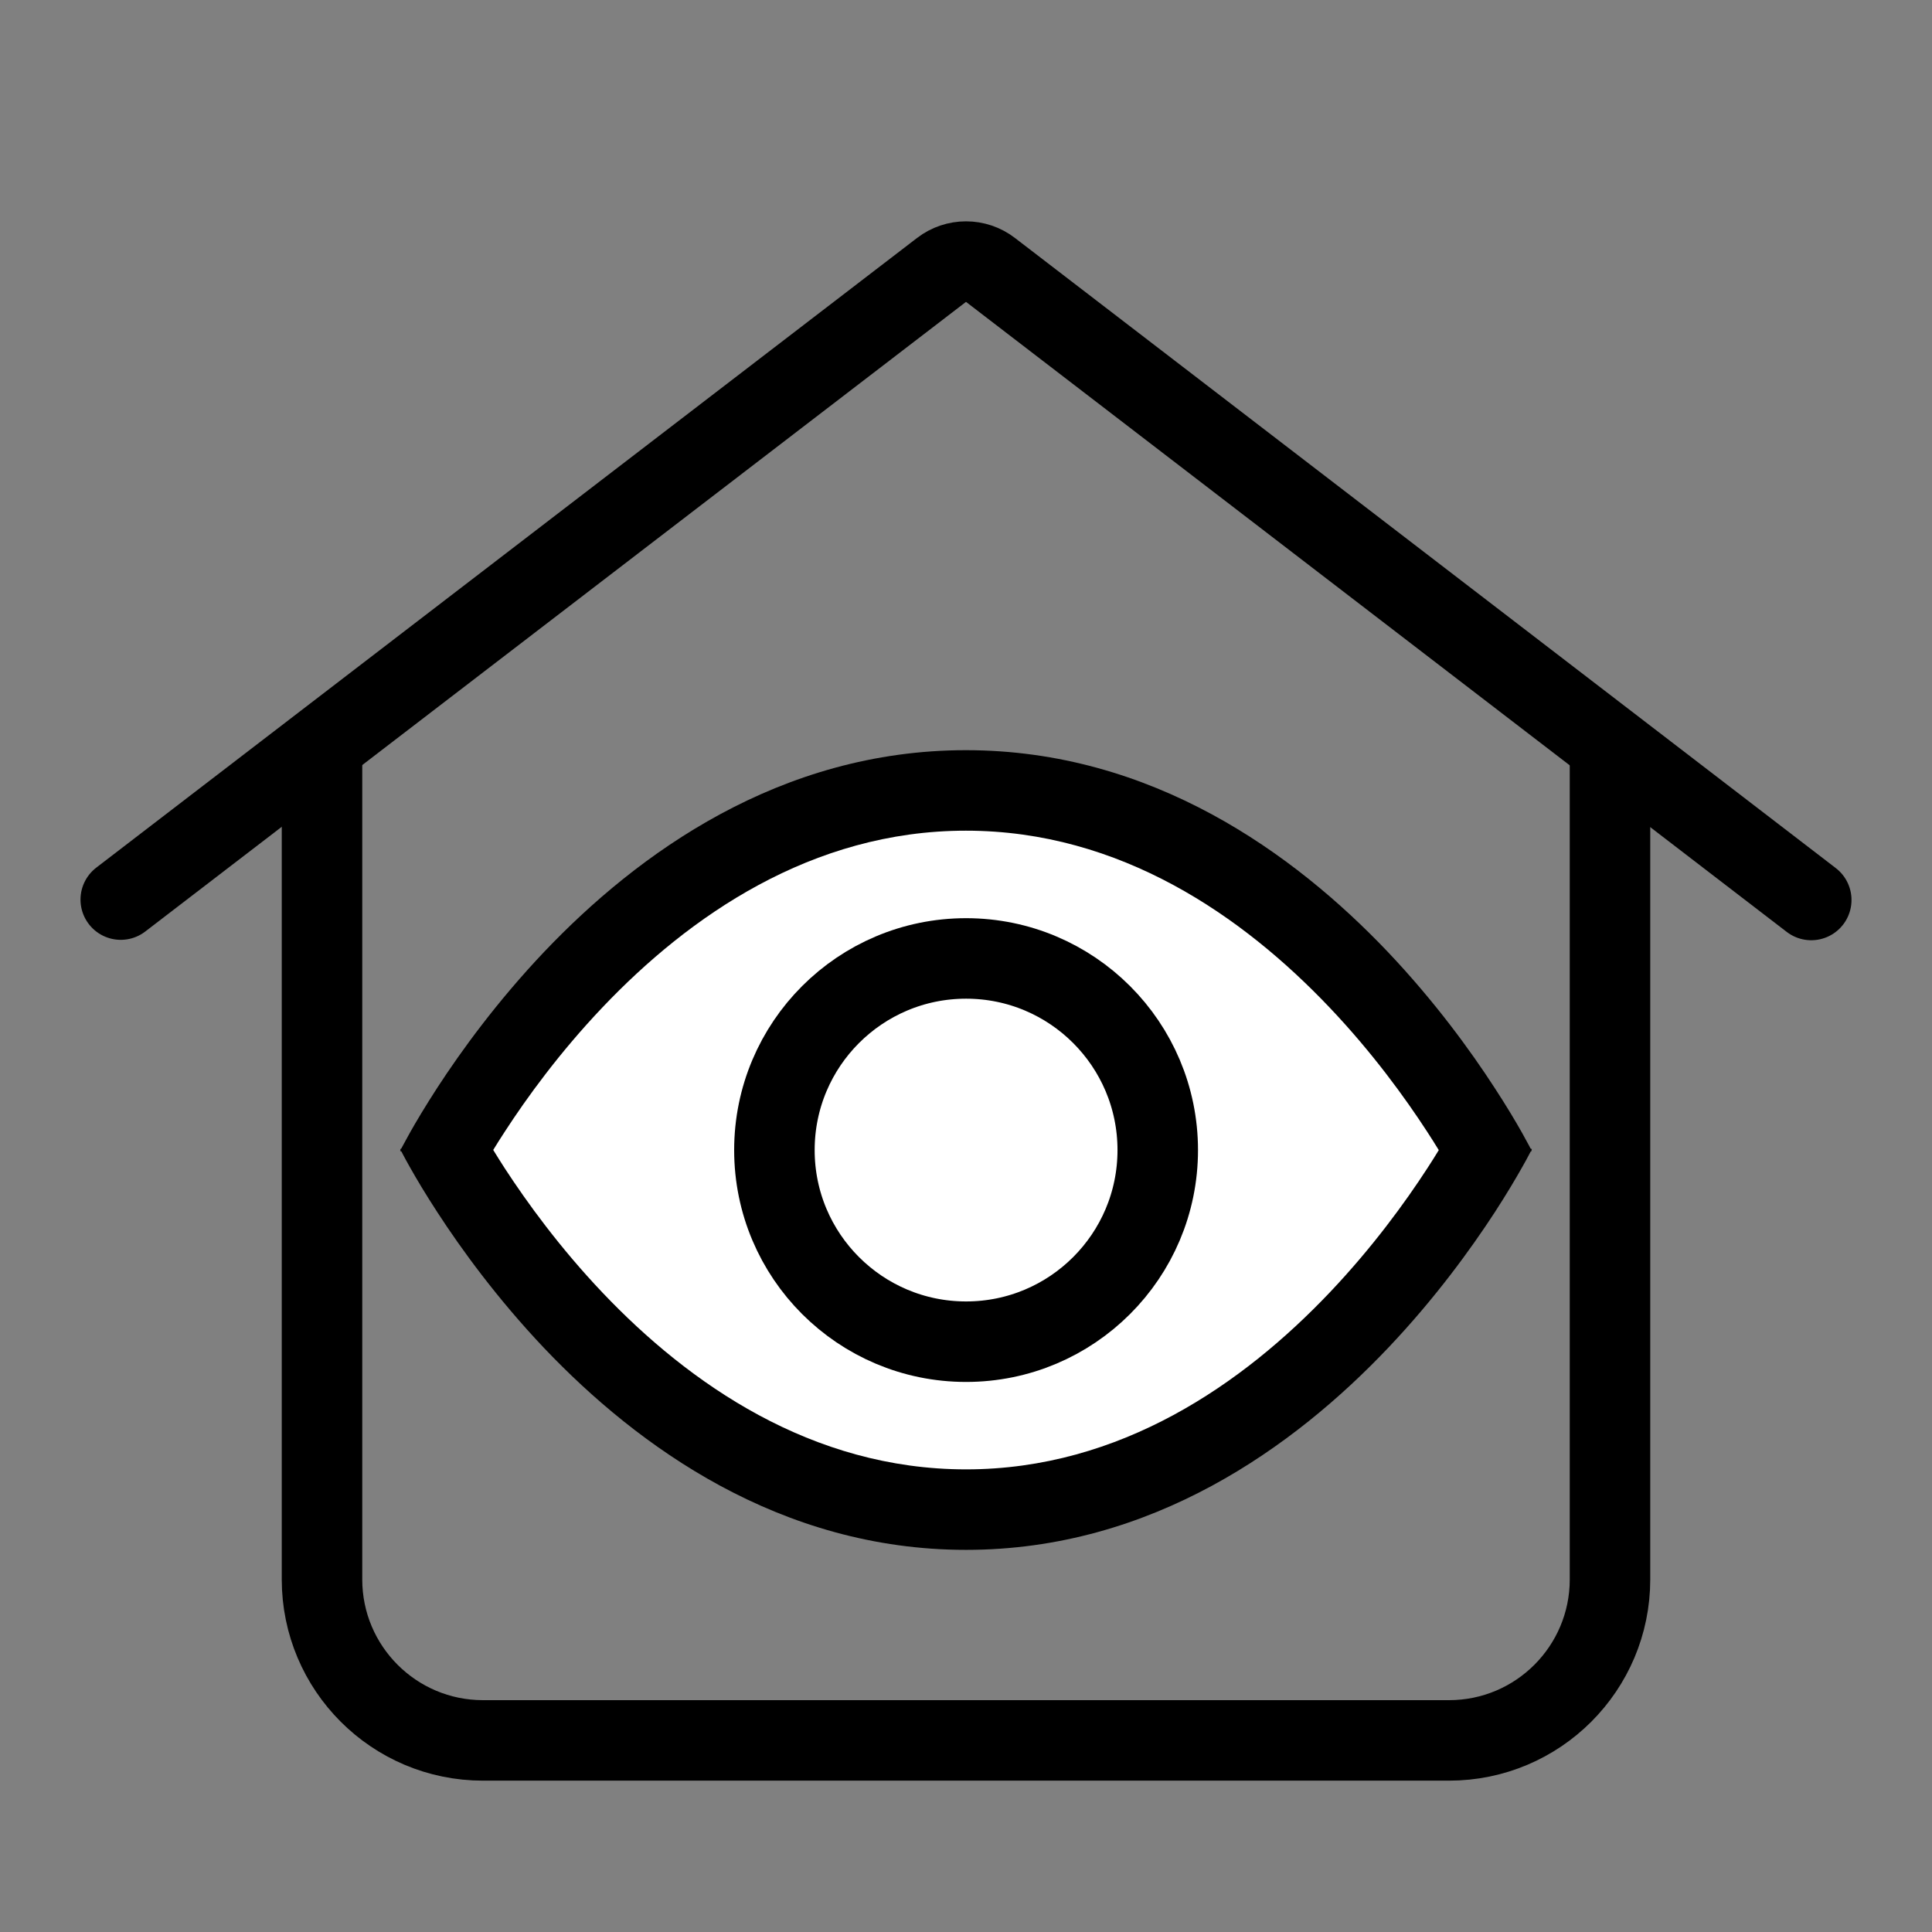
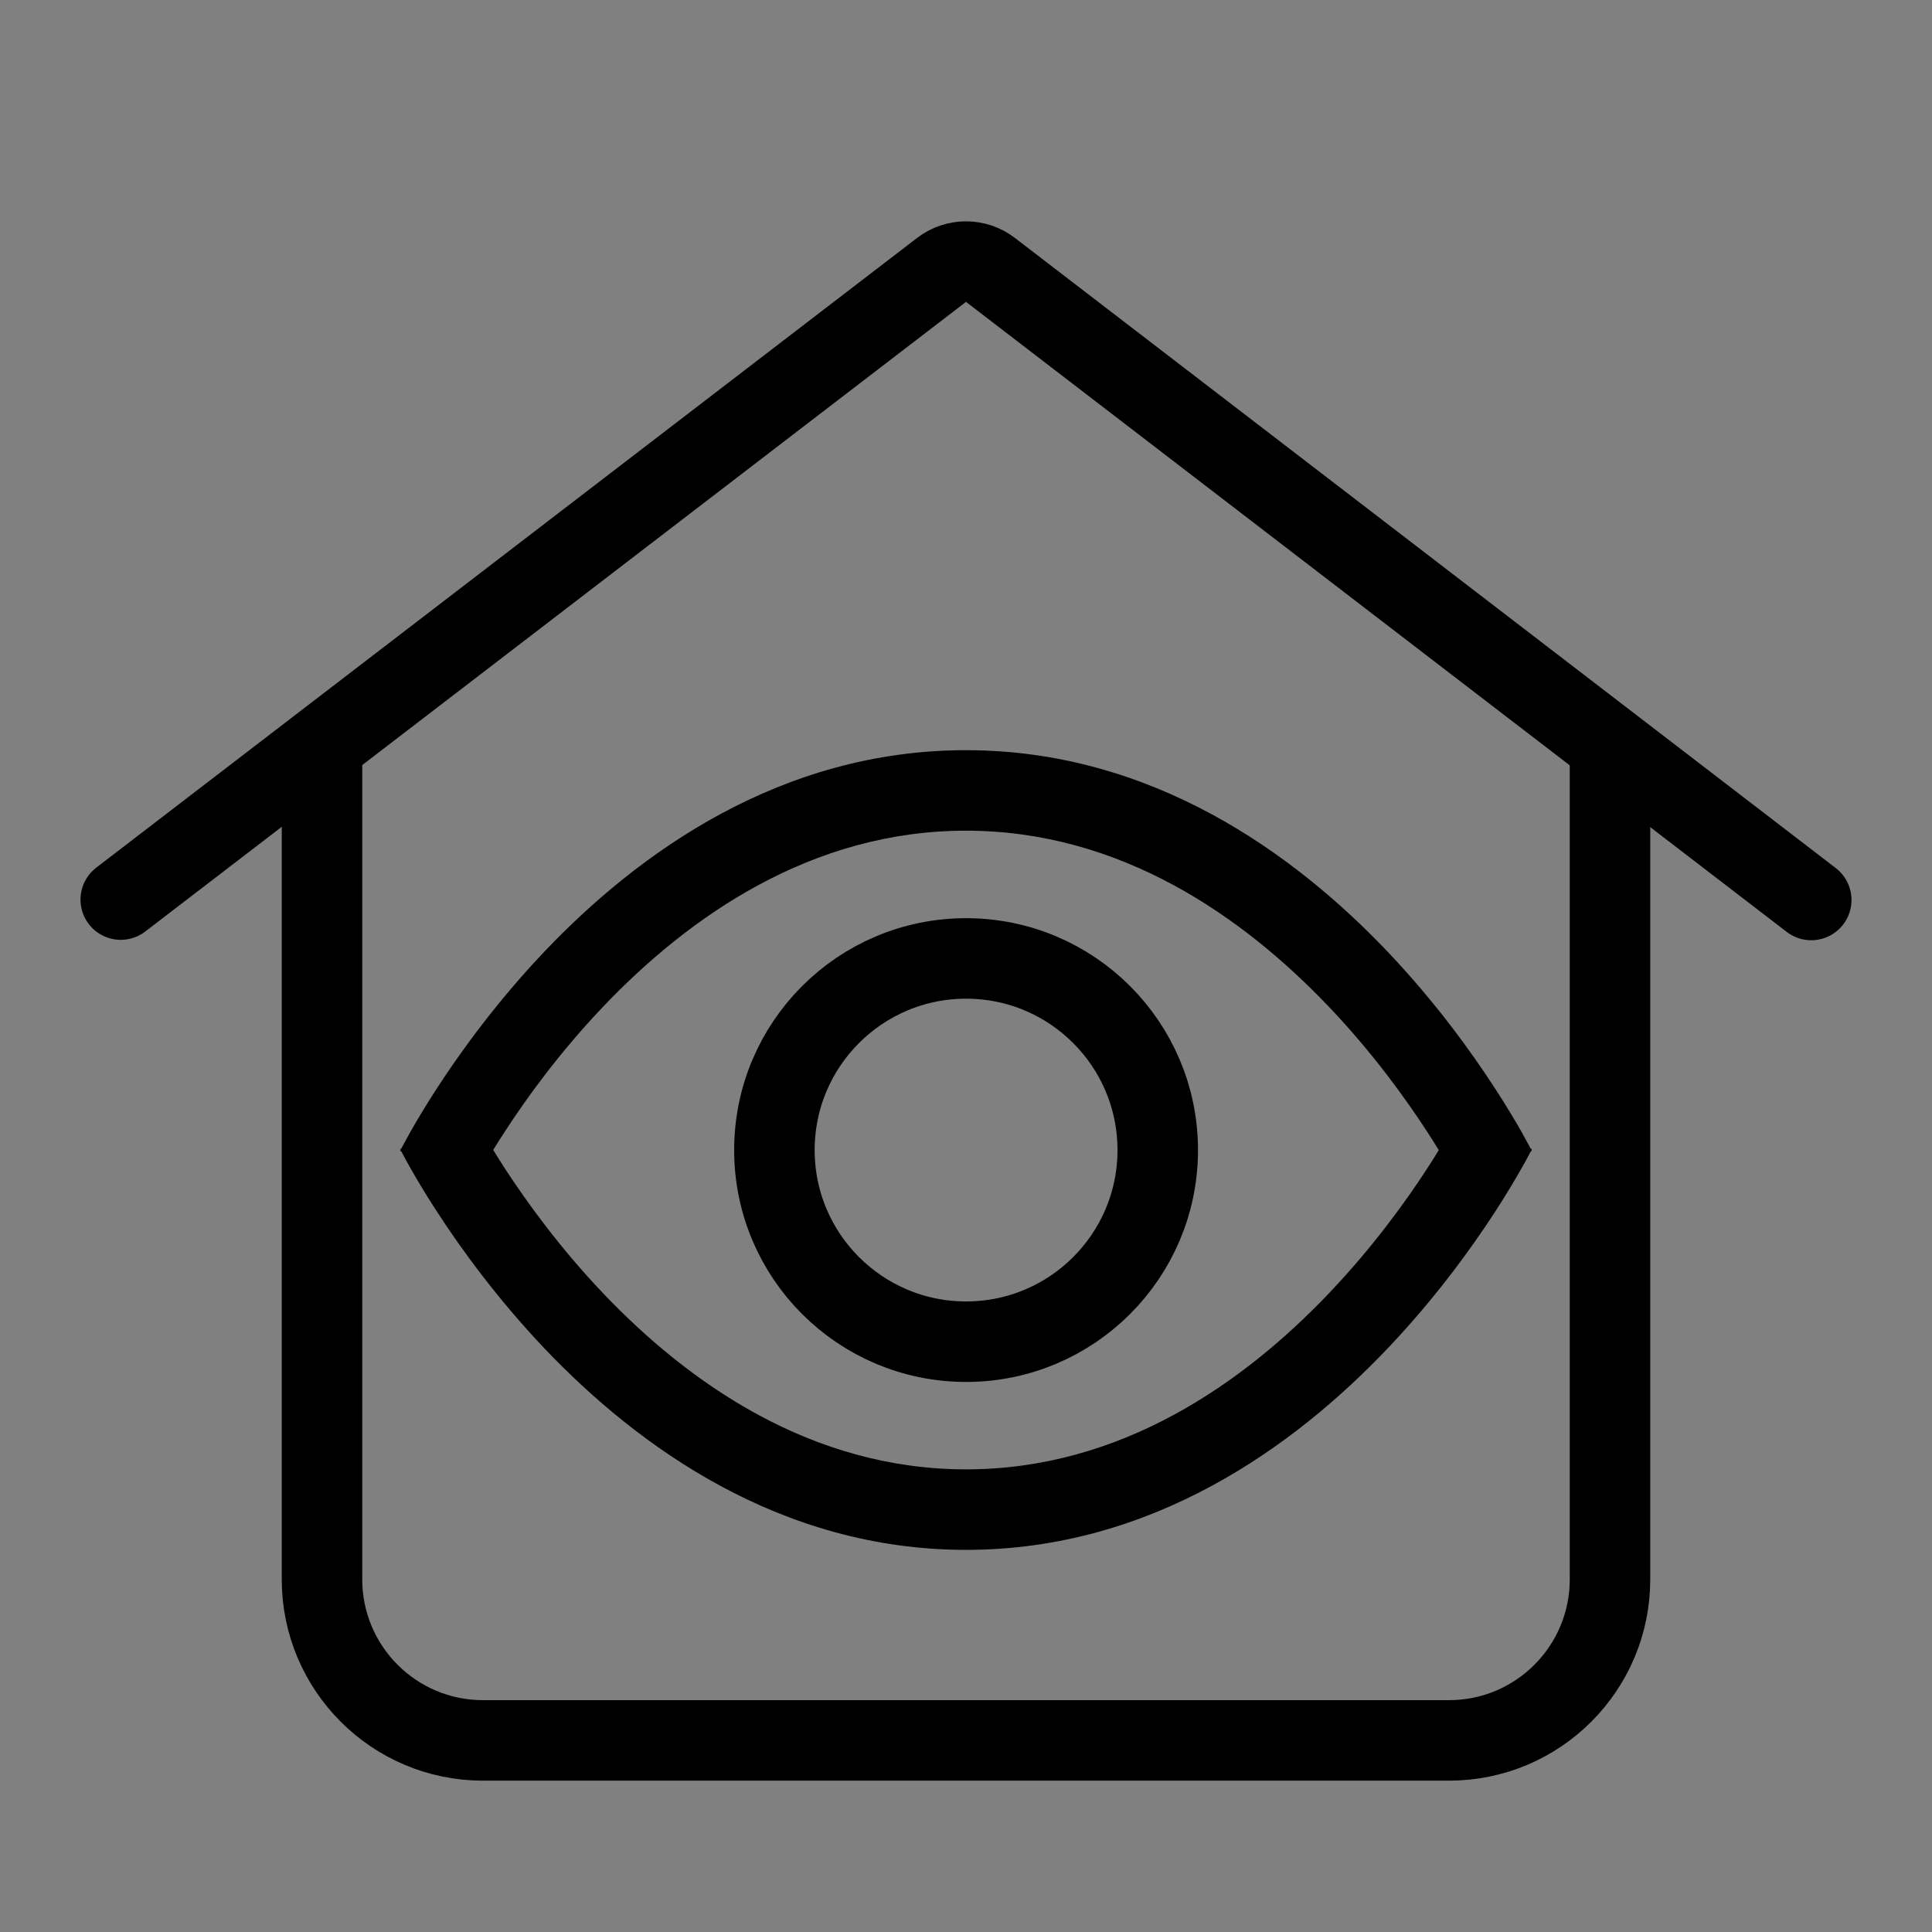
<svg xmlns="http://www.w3.org/2000/svg" width="24" height="24" viewBox="0 0 24 24" fill="none">
  <rect x="0" y="0" width="24" height="24" fill="#808080" stroke="none" />
  <path d="M4 9.12V19.62C4 20.724 4.895 21.62 6 21.62H18C19.105 21.62 20 20.724 20 19.62V9.12" stroke="black" />
  <path d="M1.5 11.175L11.696 3.353C11.875 3.215 12.125 3.215 12.304 3.353L22.5 11.18" stroke="black" stroke-linecap="round" />
-   <path d="M5.479 13.904C5.479 13.904 8.927 9.769 11.898 9.819C14.997 9.871 18.317 14.487 18.317 14.487C18.317 14.487 14.997 19.191 11.898 19.156C8.659 19.118 5.479 13.904 5.479 13.904Z" fill="white" />
  <path d="M12.001 16.667C13.316 16.667 14.382 15.601 14.382 14.287C14.382 12.972 13.316 11.906 12.001 11.906C10.686 11.906 9.62 12.972 9.62 14.287C9.62 15.601 10.686 16.667 12.001 16.667Z" stroke="black" />
  <path fill-rule="evenodd" clip-rule="evenodd" d="M4.984 14.269C4.989 14.259 4.996 14.248 5.003 14.234C5.023 14.196 5.053 14.141 5.091 14.073C5.168 13.936 5.282 13.744 5.431 13.514C5.73 13.054 6.175 12.441 6.759 11.825C7.92 10.603 9.688 9.319 11.999 9.319C14.31 9.319 16.078 10.603 17.24 11.825C17.824 12.441 18.269 13.054 18.567 13.514C18.717 13.744 18.831 13.936 18.908 14.073C18.946 14.141 18.976 14.196 18.996 14.234C19.003 14.247 19.009 14.258 19.013 14.267C19.03 14.275 19.03 14.275 19.03 14.275L19.03 14.276L19.029 14.277L19.027 14.281L19.024 14.287L19.026 14.291L19.028 14.295L19.028 14.296L19.029 14.297C19.029 14.297 19.029 14.297 19.016 14.303C19.011 14.313 19.005 14.325 18.997 14.338C18.977 14.377 18.948 14.431 18.909 14.499C18.832 14.636 18.718 14.829 18.569 15.059C18.27 15.518 17.826 16.131 17.241 16.747C16.08 17.969 14.312 19.253 12.001 19.253C9.69 19.253 7.922 17.969 6.76 16.747C6.176 16.131 5.731 15.518 5.433 15.059C5.283 14.829 5.169 14.636 5.092 14.499C5.054 14.431 5.024 14.377 5.004 14.338C4.997 14.325 4.991 14.314 4.987 14.305C4.97 14.297 4.97 14.297 4.97 14.297L4.97 14.296L4.971 14.295L4.973 14.291L4.976 14.285L4.974 14.281L4.972 14.277L4.972 14.276L4.971 14.275C4.971 14.275 4.971 14.275 4.984 14.269ZM17.873 14.287C17.83 14.217 17.782 14.14 17.729 14.059C17.454 13.636 17.047 13.074 16.515 12.514C15.443 11.386 13.92 10.319 11.999 10.319C10.079 10.319 8.556 11.386 7.484 12.514C6.952 13.074 6.544 13.636 6.27 14.059C6.217 14.14 6.169 14.216 6.127 14.285C6.17 14.355 6.218 14.432 6.271 14.514C6.546 14.936 6.953 15.498 7.485 16.058C8.557 17.186 10.08 18.253 12.001 18.253C13.921 18.253 15.444 17.186 16.516 16.058C17.048 15.498 17.456 14.936 17.73 14.514C17.783 14.432 17.831 14.357 17.873 14.287Z" fill="black" />
</svg>